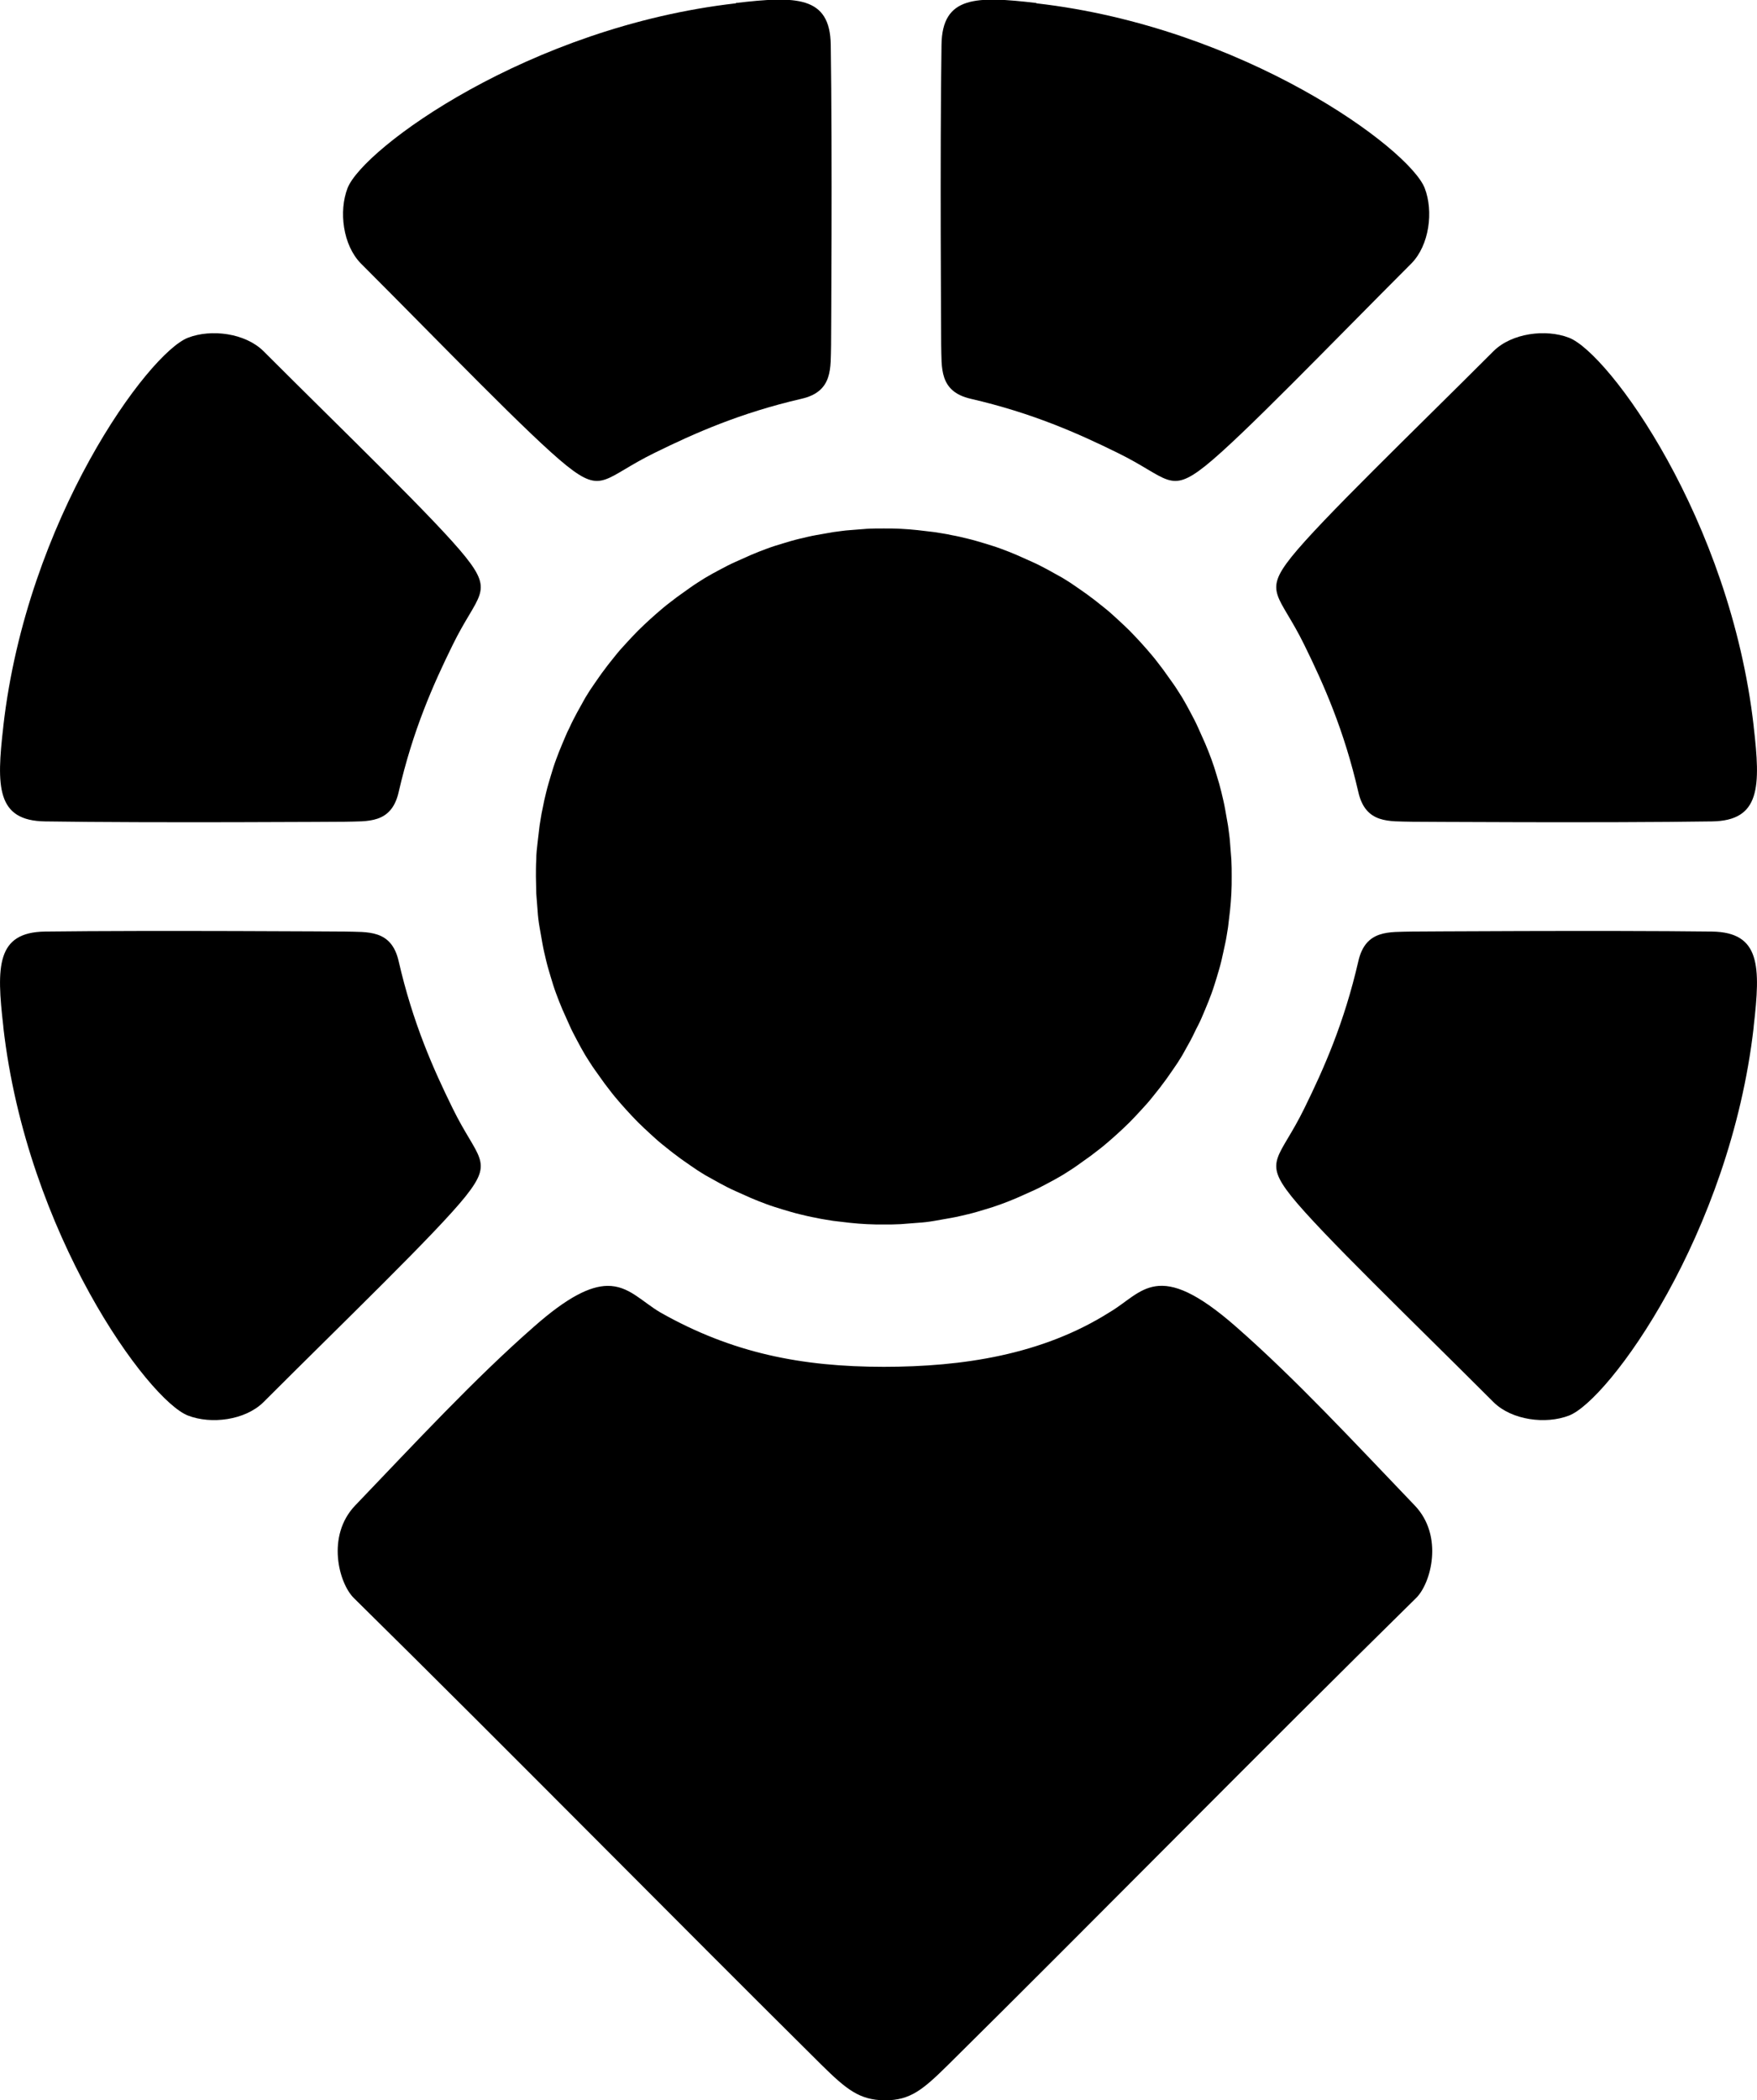
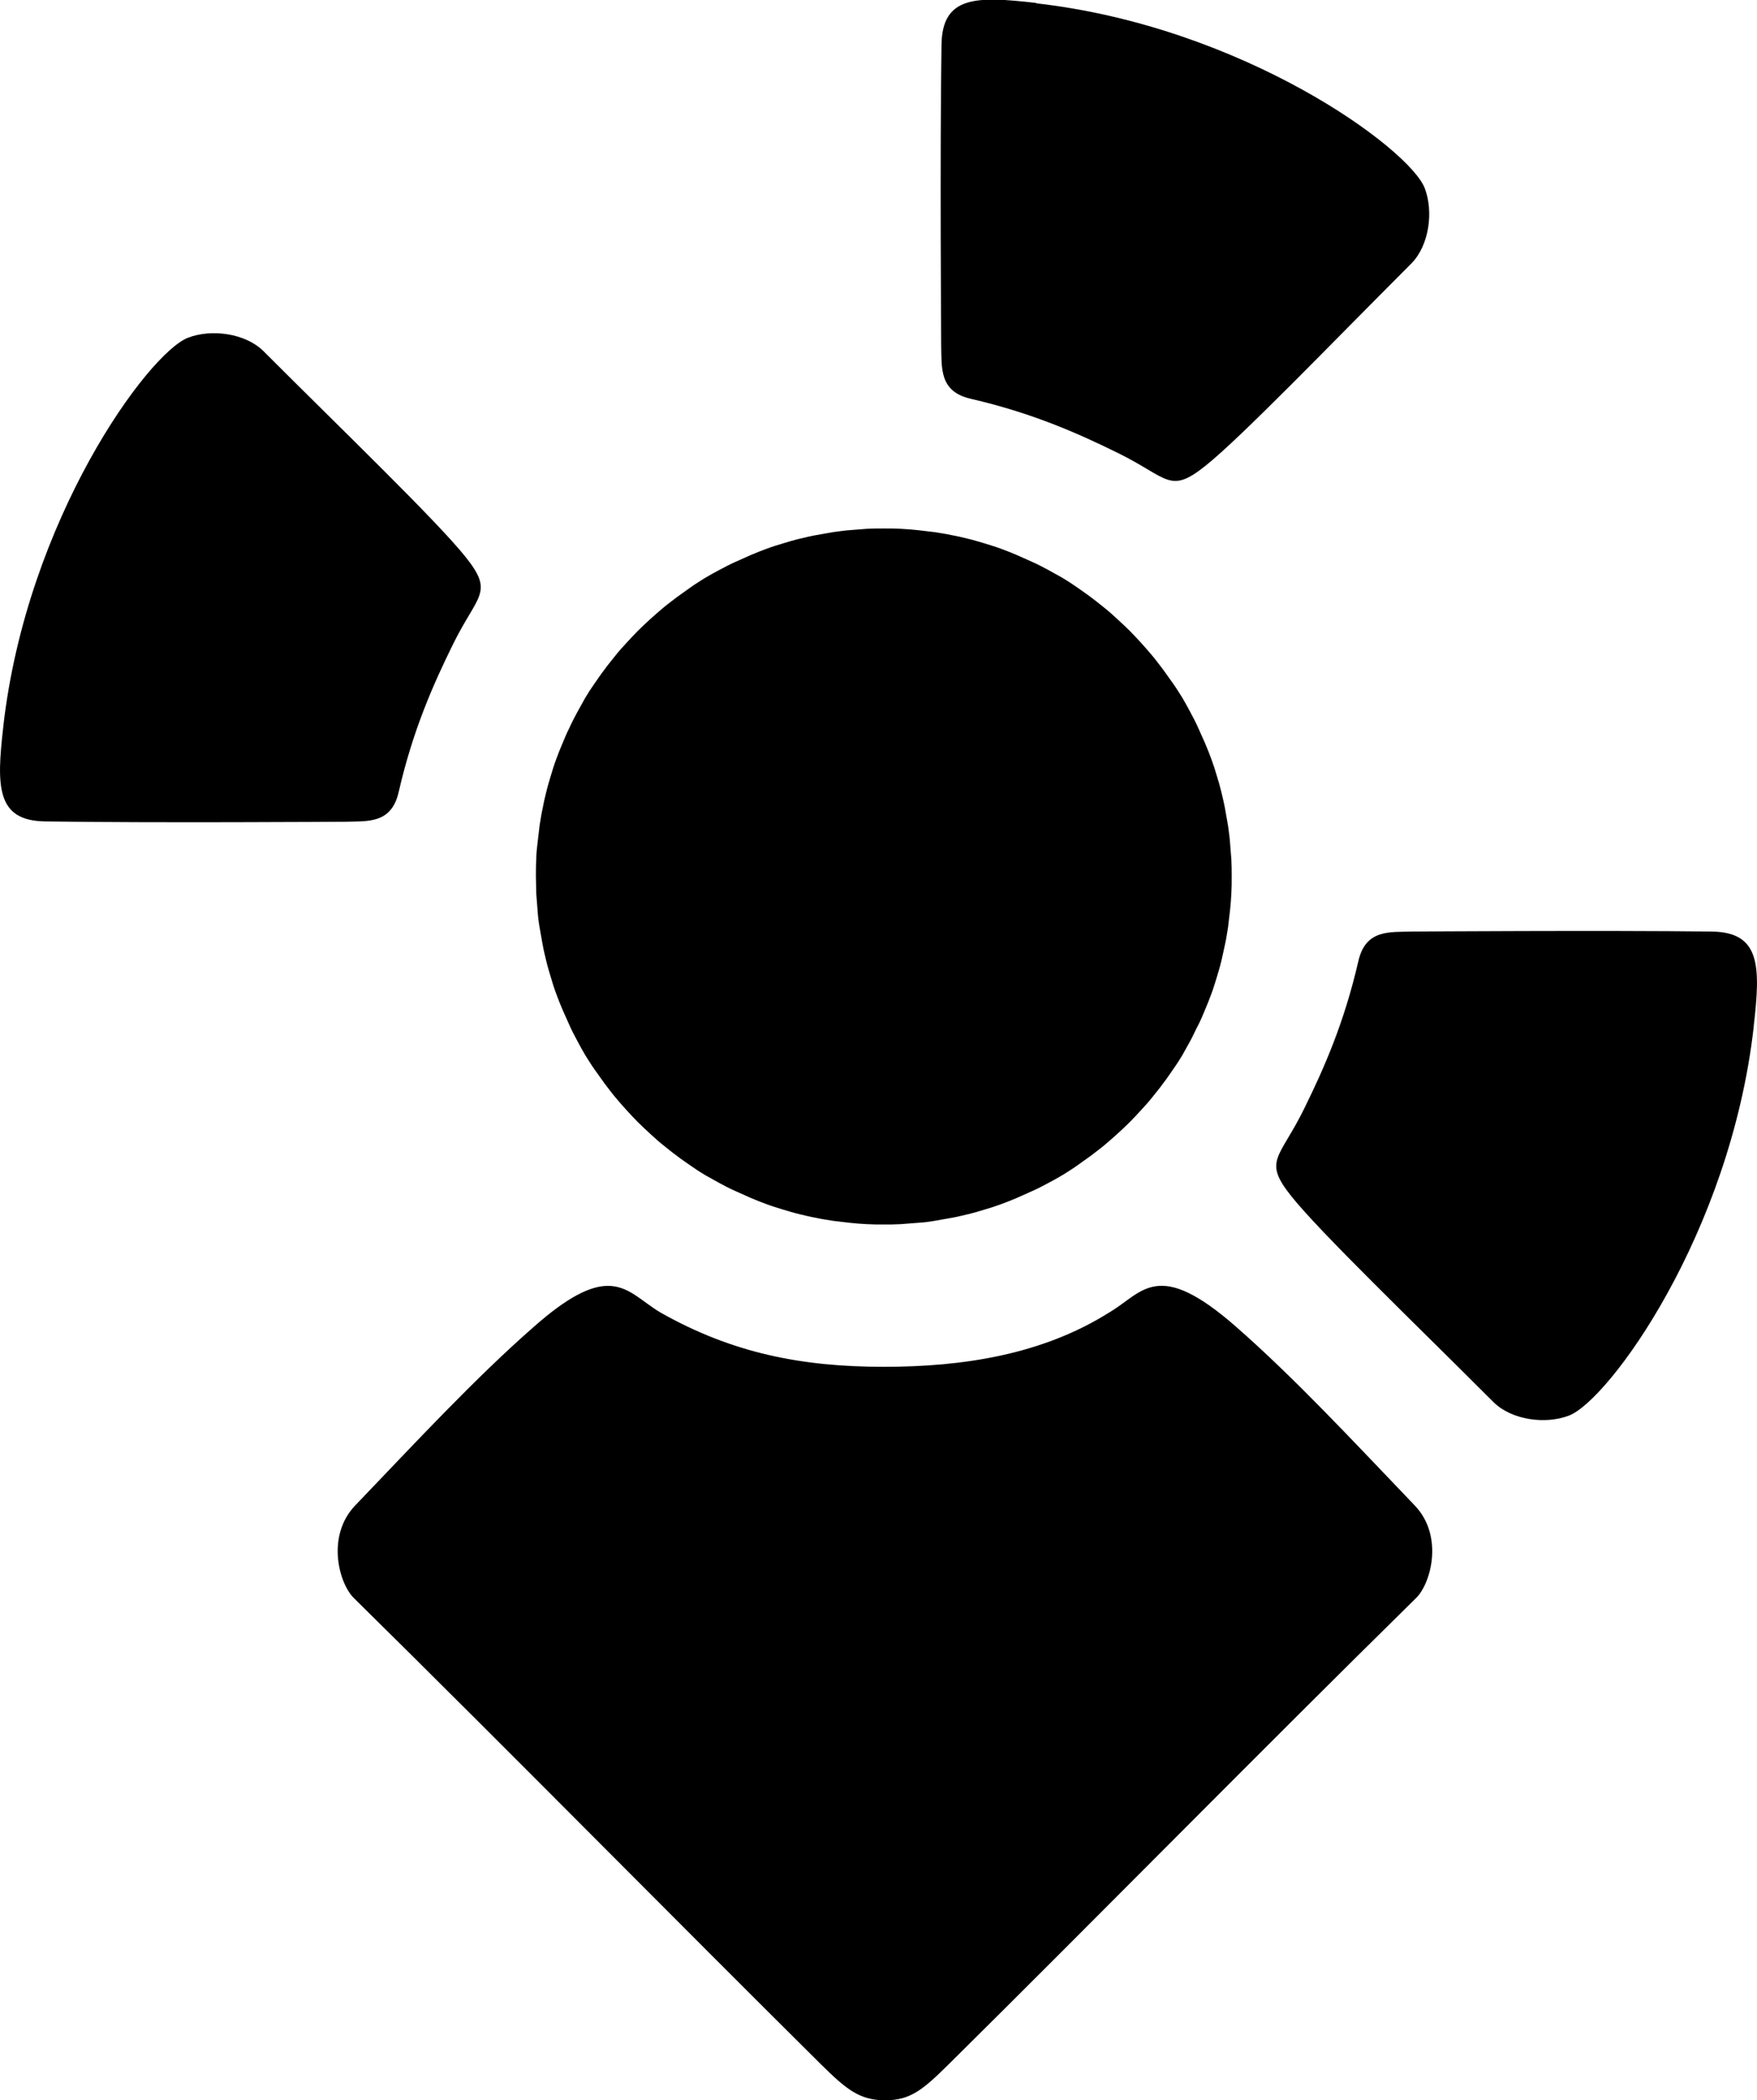
<svg xmlns="http://www.w3.org/2000/svg" id="Layer_1" version="1.1" viewBox="0 0 529.8 633.1">
  <defs>
    
  </defs>
-   <path class="st3" d="M221.9,1c-62.4,7.1-112.4,43.7-117.1,55.7-2.7,7-1.4,17.2,4,22.7,24.3,24.3,51.2,52.3,62.1,61,10.9,8.7,11.2,3.6,26.5-3.9,12-5.9,25.7-12,44.3-16.3,9.6-2.2,8.7-9.4,8.9-16.2,0,0,.4-58.2-.1-90.5-.2-14.8-10.5-14.7-28.6-12.6Z" />
  <path class="st5" d="M266.9,633.1c7.6,0,11.4-3.2,19-10.7,44.4-43.9,93.7-94.1,141.1-140.7,4.5-4.4,8.4-18.7-.4-27.9-18.4-19.2-36-38.2-53.8-53.8-23.9-21-28.2-10.3-38.3-4.4-20.3,12.8-44.3,16.4-68,16.4,0,0,0,0,0,0h0c-24.7,0-45.7-4.1-67.4-16.4-5.6-3.3-9.5-8.1-16-8-5.1.1-11.8,3.2-22.2,12.4-17.8,15.6-35.4,34.6-53.8,53.8-8.8,9.2-4.9,23.5-.4,27.9,47.3,46.6,96.7,96.8,141,140.7,7.6,7.5,11.5,10.6,19,10.7" />
  <path class="st5" d="M371.4,264.2c0,1.7,0,3.4-.1,5.1s-.2,3.4-.4,5.1-.4,3.4-.6,5.1c-.3,1.7-.5,3.4-.9,5.1s-.7,3.4-1.1,5c-.4,1.7-.9,3.3-1.4,5-.5,1.6-1,3.3-1.6,4.9s-1.2,3.2-1.9,4.8-1.3,3.2-2.1,4.7-1.5,3.1-2.3,4.6c-.8,1.5-1.7,3-2.5,4.5-.9,1.5-1.8,2.9-2.8,4.3-1,1.4-1.9,2.8-3,4.2-1,1.4-2.1,2.7-3.2,4.1s-2.2,2.6-3.4,3.9c-1.2,1.3-2.3,2.5-3.5,3.7-1.2,1.2-2.5,2.4-3.7,3.5-1.3,1.2-2.6,2.3-3.9,3.4s-2.7,2.1-4.1,3.2c-1.4,1-2.8,2-4.2,3-1.4,1-2.9,1.9-4.3,2.8-1.5.9-3,1.7-4.5,2.5-1.5.8-3,1.6-4.6,2.3-1.6.7-3.1,1.4-4.7,2.1-1.6.7-3.2,1.3-4.8,1.9-1.6.6-3.2,1.1-4.9,1.6-1.6.5-3.3,1-5,1.4-1.7.4-3.3.8-5,1.1-1.7.3-3.4.6-5.1.9-1.7.3-3.4.5-5.1.6s-3.4.3-5.1.4-3.4.1-5.1.1-3.4,0-5.1-.1-3.4-.2-5.1-.4-3.4-.4-5.1-.6c-1.7-.3-3.4-.5-5.1-.9-1.7-.3-3.4-.7-5-1.1-1.7-.4-3.3-.9-5-1.4-1.6-.5-3.3-1-4.9-1.6-1.6-.6-3.2-1.2-4.8-1.9-1.6-.7-3.1-1.4-4.7-2.1s-3.1-1.5-4.6-2.3c-1.5-.8-3-1.7-4.5-2.5-1.5-.9-2.9-1.8-4.3-2.8-1.4-1-2.8-1.9-4.2-3-1.4-1-2.7-2.1-4.1-3.2s-2.6-2.2-3.9-3.4c-1.3-1.2-2.5-2.3-3.7-3.5-1.2-1.2-2.4-2.5-3.5-3.7-1.2-1.3-2.3-2.6-3.4-3.9s-2.1-2.7-3.2-4.1c-1-1.4-2-2.8-3-4.2-1-1.4-1.9-2.9-2.8-4.3-.9-1.5-1.7-3-2.5-4.5s-1.6-3-2.3-4.6c-.7-1.6-1.4-3.1-2.1-4.7-.7-1.6-1.3-3.2-1.9-4.8s-1.1-3.2-1.6-4.9-1-3.3-1.4-5c-.4-1.7-.8-3.3-1.1-5-.3-1.7-.6-3.4-.9-5.1-.3-1.7-.5-3.4-.6-5.1s-.3-3.4-.4-5.1c0-1.7-.1-3.4-.1-5.1s0-3.4.1-5.1c0-1.7.2-3.4.4-5.1s.4-3.4.6-5.1c.3-1.7.5-3.4.9-5.1.3-1.7.7-3.4,1.1-5,.4-1.7.9-3.3,1.4-5s1-3.3,1.6-4.9,1.2-3.2,1.9-4.8c.7-1.6,1.3-3.2,2.1-4.7.7-1.6,1.5-3.1,2.3-4.6.8-1.5,1.7-3,2.5-4.5.9-1.5,1.8-2.9,2.8-4.3,1-1.4,1.9-2.8,3-4.2,1-1.4,2.1-2.7,3.2-4.1s2.2-2.6,3.4-3.9c1.2-1.3,2.3-2.5,3.5-3.7,1.2-1.2,2.5-2.4,3.7-3.5s2.6-2.3,3.9-3.4c1.3-1.1,2.7-2.1,4.1-3.2,1.4-1,2.8-2,4.2-3,1.4-1,2.9-1.9,4.3-2.8,1.5-.9,3-1.7,4.5-2.5,1.5-.8,3-1.6,4.6-2.3,1.6-.7,3.1-1.4,4.7-2.1,1.6-.7,3.2-1.3,4.8-1.9,1.6-.6,3.2-1.1,4.9-1.6,1.6-.5,3.3-1,5-1.4,1.7-.4,3.3-.8,5-1.1,1.7-.3,3.4-.6,5.1-.9,1.7-.2,3.4-.5,5.1-.6s3.4-.3,5.1-.4,3.4-.1,5.1-.1,3.4,0,5.1.1,3.4.2,5.1.4,3.4.4,5.1.6c1.7.3,3.4.5,5.1.9,1.7.3,3.4.7,5,1.1,1.7.4,3.3.9,5,1.4,1.6.5,3.3,1,4.9,1.6,1.6.6,3.2,1.2,4.8,1.9,1.6.7,3.1,1.4,4.7,2.1,1.6.7,3.1,1.5,4.6,2.3,1.5.8,3,1.7,4.5,2.5,1.5.9,2.9,1.8,4.3,2.8,1.4,1,2.8,1.9,4.2,3,1.4,1,2.7,2.1,4.1,3.2s2.6,2.2,3.9,3.4,2.5,2.3,3.7,3.5,2.4,2.5,3.5,3.7c1.2,1.3,2.3,2.6,3.4,3.9s2.1,2.7,3.2,4.1c1,1.4,2,2.8,3,4.2,1,1.4,1.9,2.9,2.8,4.3.9,1.5,1.7,3,2.5,4.5.8,1.5,1.6,3,2.3,4.6s1.4,3.1,2.1,4.7c.7,1.6,1.3,3.2,1.9,4.8s1.1,3.2,1.6,4.9c.5,1.6,1,3.3,1.4,5,.4,1.7.8,3.3,1.1,5s.6,3.4.9,5.1c.2,1.7.5,3.4.6,5.1s.3,3.4.4,5.1.1,3.4.1,5.1Z" />
  <path class="st6" d="M312.5,1c62.4,7.1,112.4,43.7,117.1,55.7,2.7,7,1.4,17.2-4,22.7-24.3,24.3-51.2,52.3-62.1,61-10.9,8.7-11.2,3.6-26.5-3.9-12-5.9-25.7-12-44.3-16.3-9.6-2.2-8.7-9.4-8.9-16.2,0,0-.4-58.2.1-90.5.2-14.8,10.5-14.7,28.6-12.6Z" />
-   <path class="st1" d="M528.8,218.9c-7.1-62.4-43.7-112.5-55.7-117.1-7-2.7-17.2-1.4-22.7,4-24.3,24.3-52.3,51.2-61,62.1-8.7,10.9-3.6,11.2,3.9,26.5,5.9,12,12,25.7,16.3,44.4,2.2,9.6,9.4,8.7,16.2,8.9,0,0,58.2.4,90.4-.1,14.7-.2,14.7-10.5,12.6-28.6Z" />
  <path class="st0" d="M528.8,309.6c-7.1,62.4-43.7,112.5-55.7,117.1-7,2.7-17.2,1.4-22.7-4-24.3-24.3-52.3-51.2-61-62.1-8.7-10.9-3.6-11.2,3.9-26.5,5.9-12,12-25.7,16.3-44.4,2.2-9.6,9.4-8.7,16.2-8.9,0,0,58.2-.4,90.4,0,14.7.2,14.7,10.5,12.6,28.6Z" />
  <path class="st2" d="M1,218.9c7.1-62.4,43.7-112.5,55.7-117.1,7-2.7,17.2-1.4,22.7,4,24.3,24.3,52.3,51.2,61,62.1s3.6,11.2-3.9,26.5c-5.9,12-12,25.7-16.3,44.4-2.2,9.6-9.4,8.7-16.2,8.9,0,0-58.2.4-90.4-.1-14.7-.2-14.7-10.5-12.6-28.6Z" />
-   <path class="st4" d="M1,309.6c7.1,62.4,43.7,112.5,55.7,117.1,7,2.7,17.2,1.4,22.7-4,24.3-24.3,52.3-51.2,61-62.1,8.7-10.9,3.6-11.2-3.9-26.5-5.9-12-12-25.7-16.3-44.4-2.2-9.6-9.4-8.7-16.2-8.9,0,0-58.2-.4-90.4,0-14.7.2-14.7,10.5-12.6,28.6Z" />
</svg>